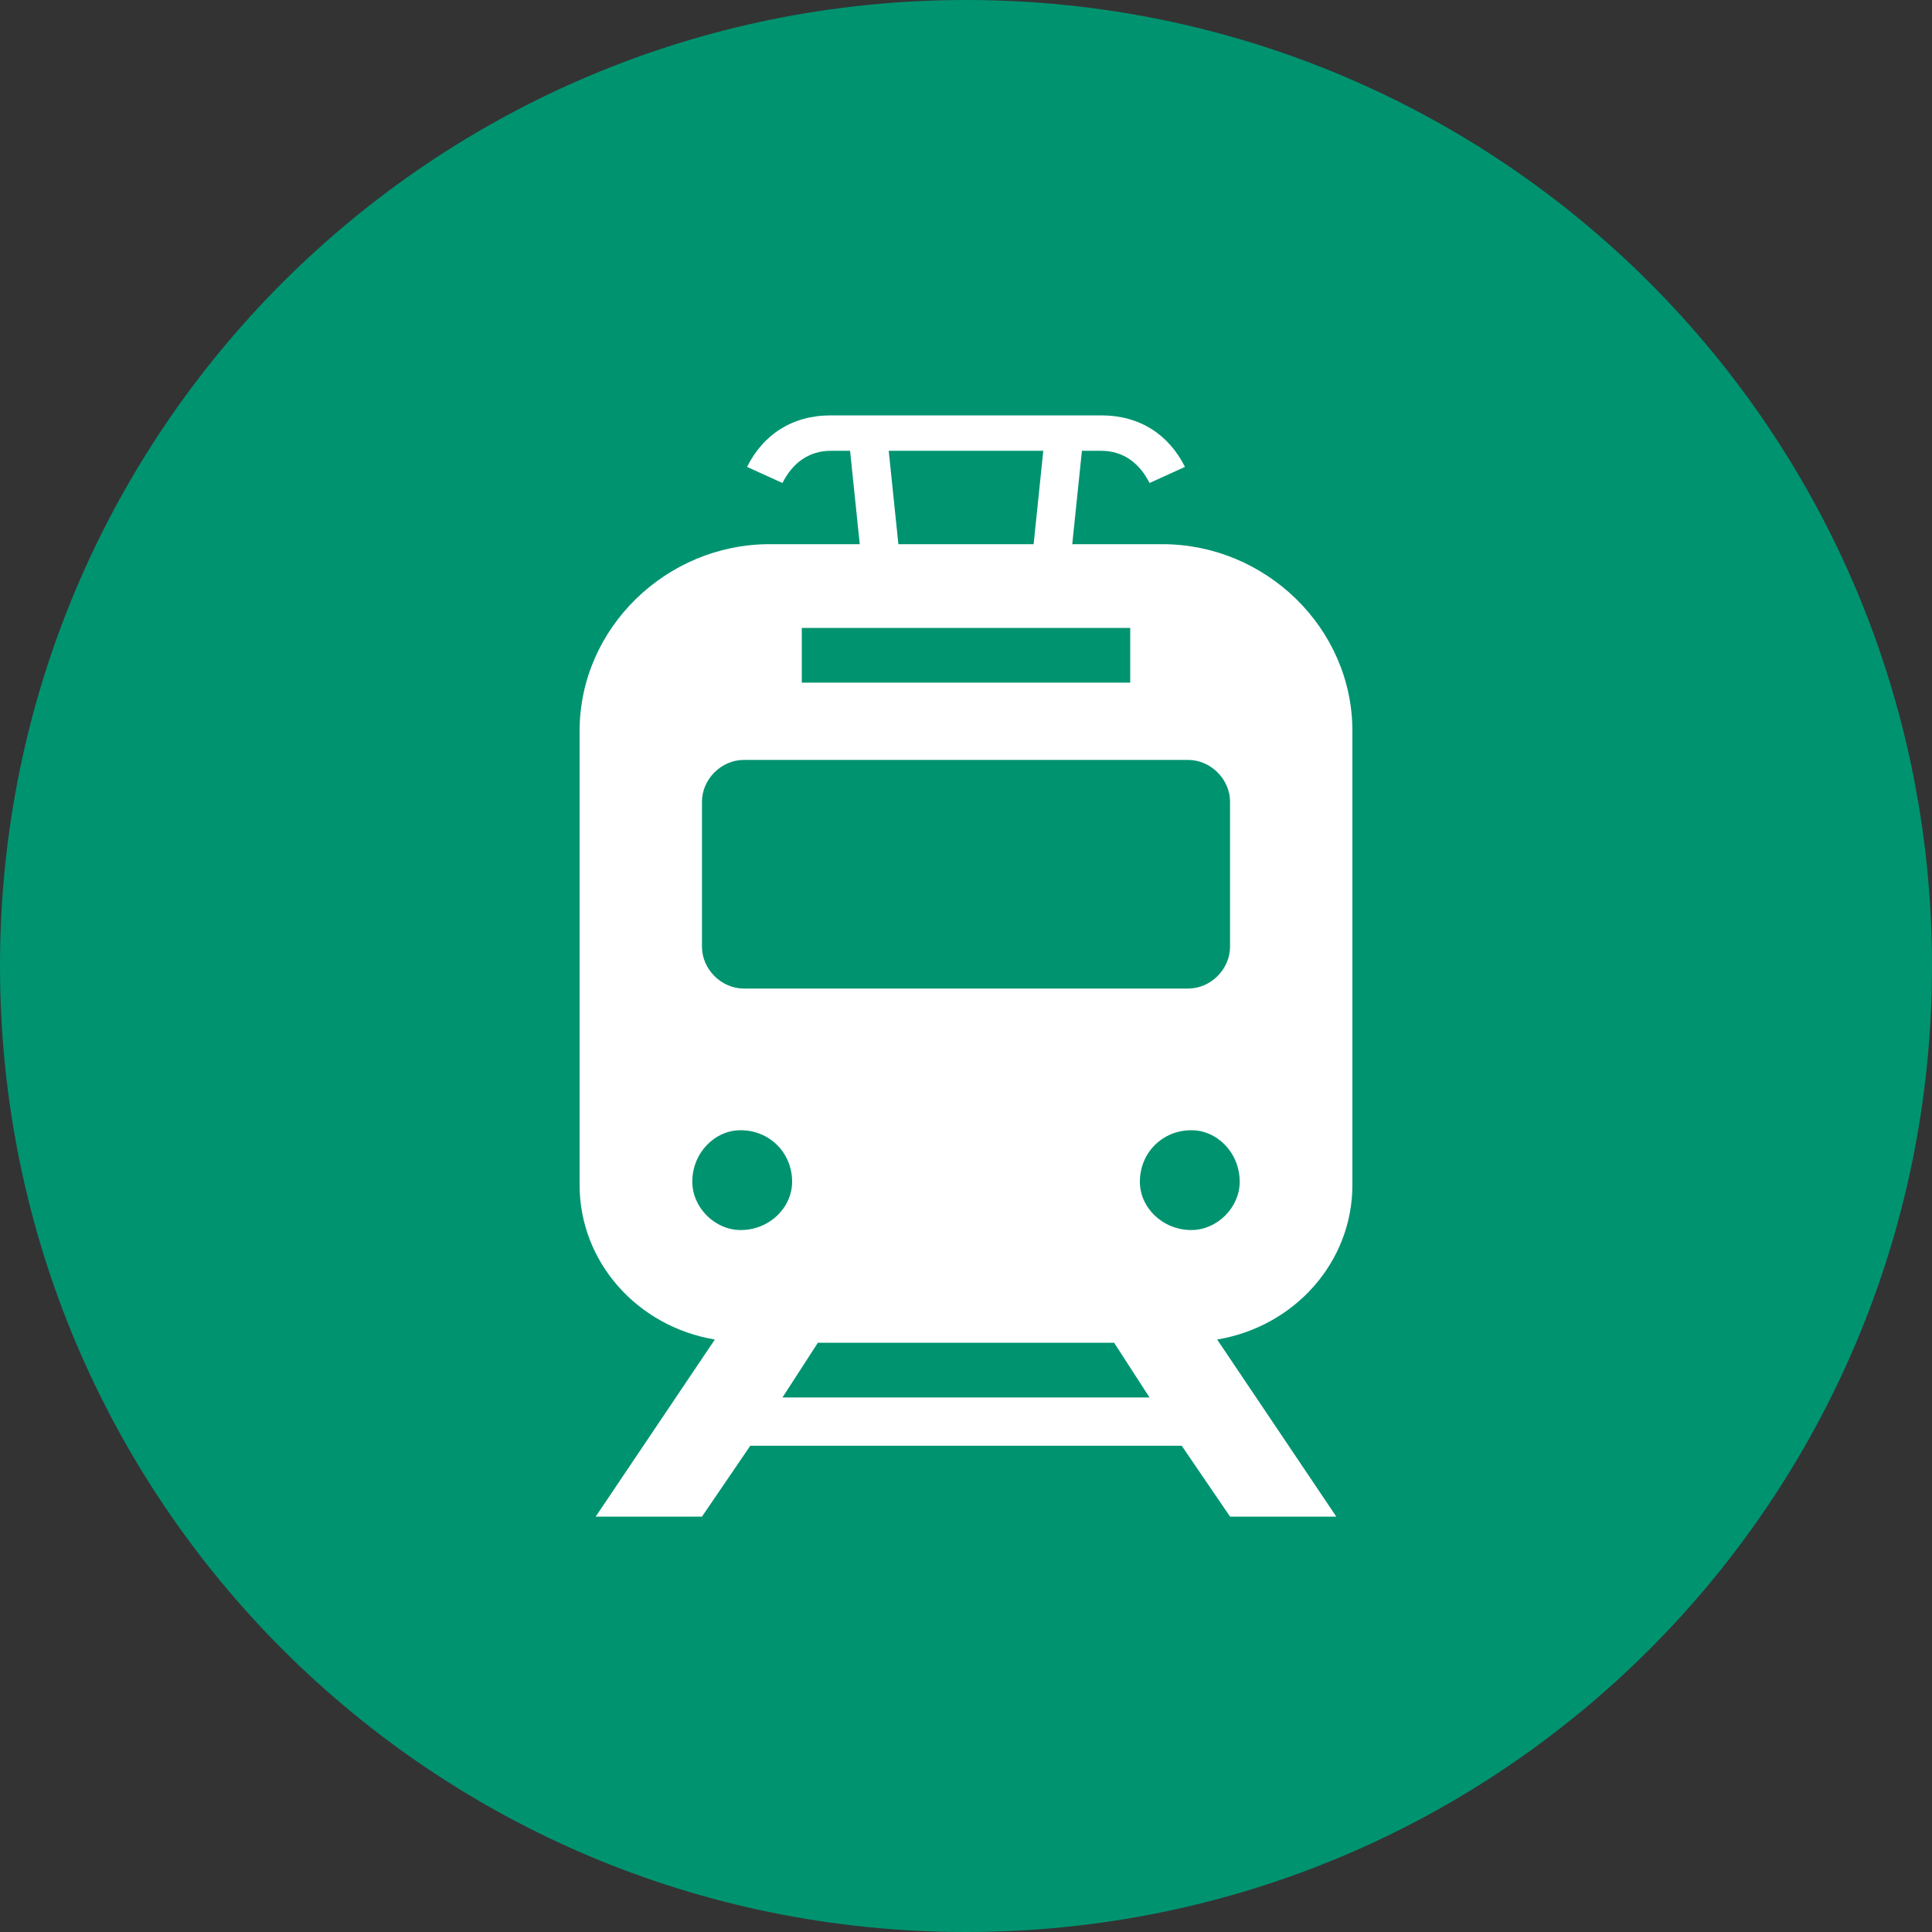
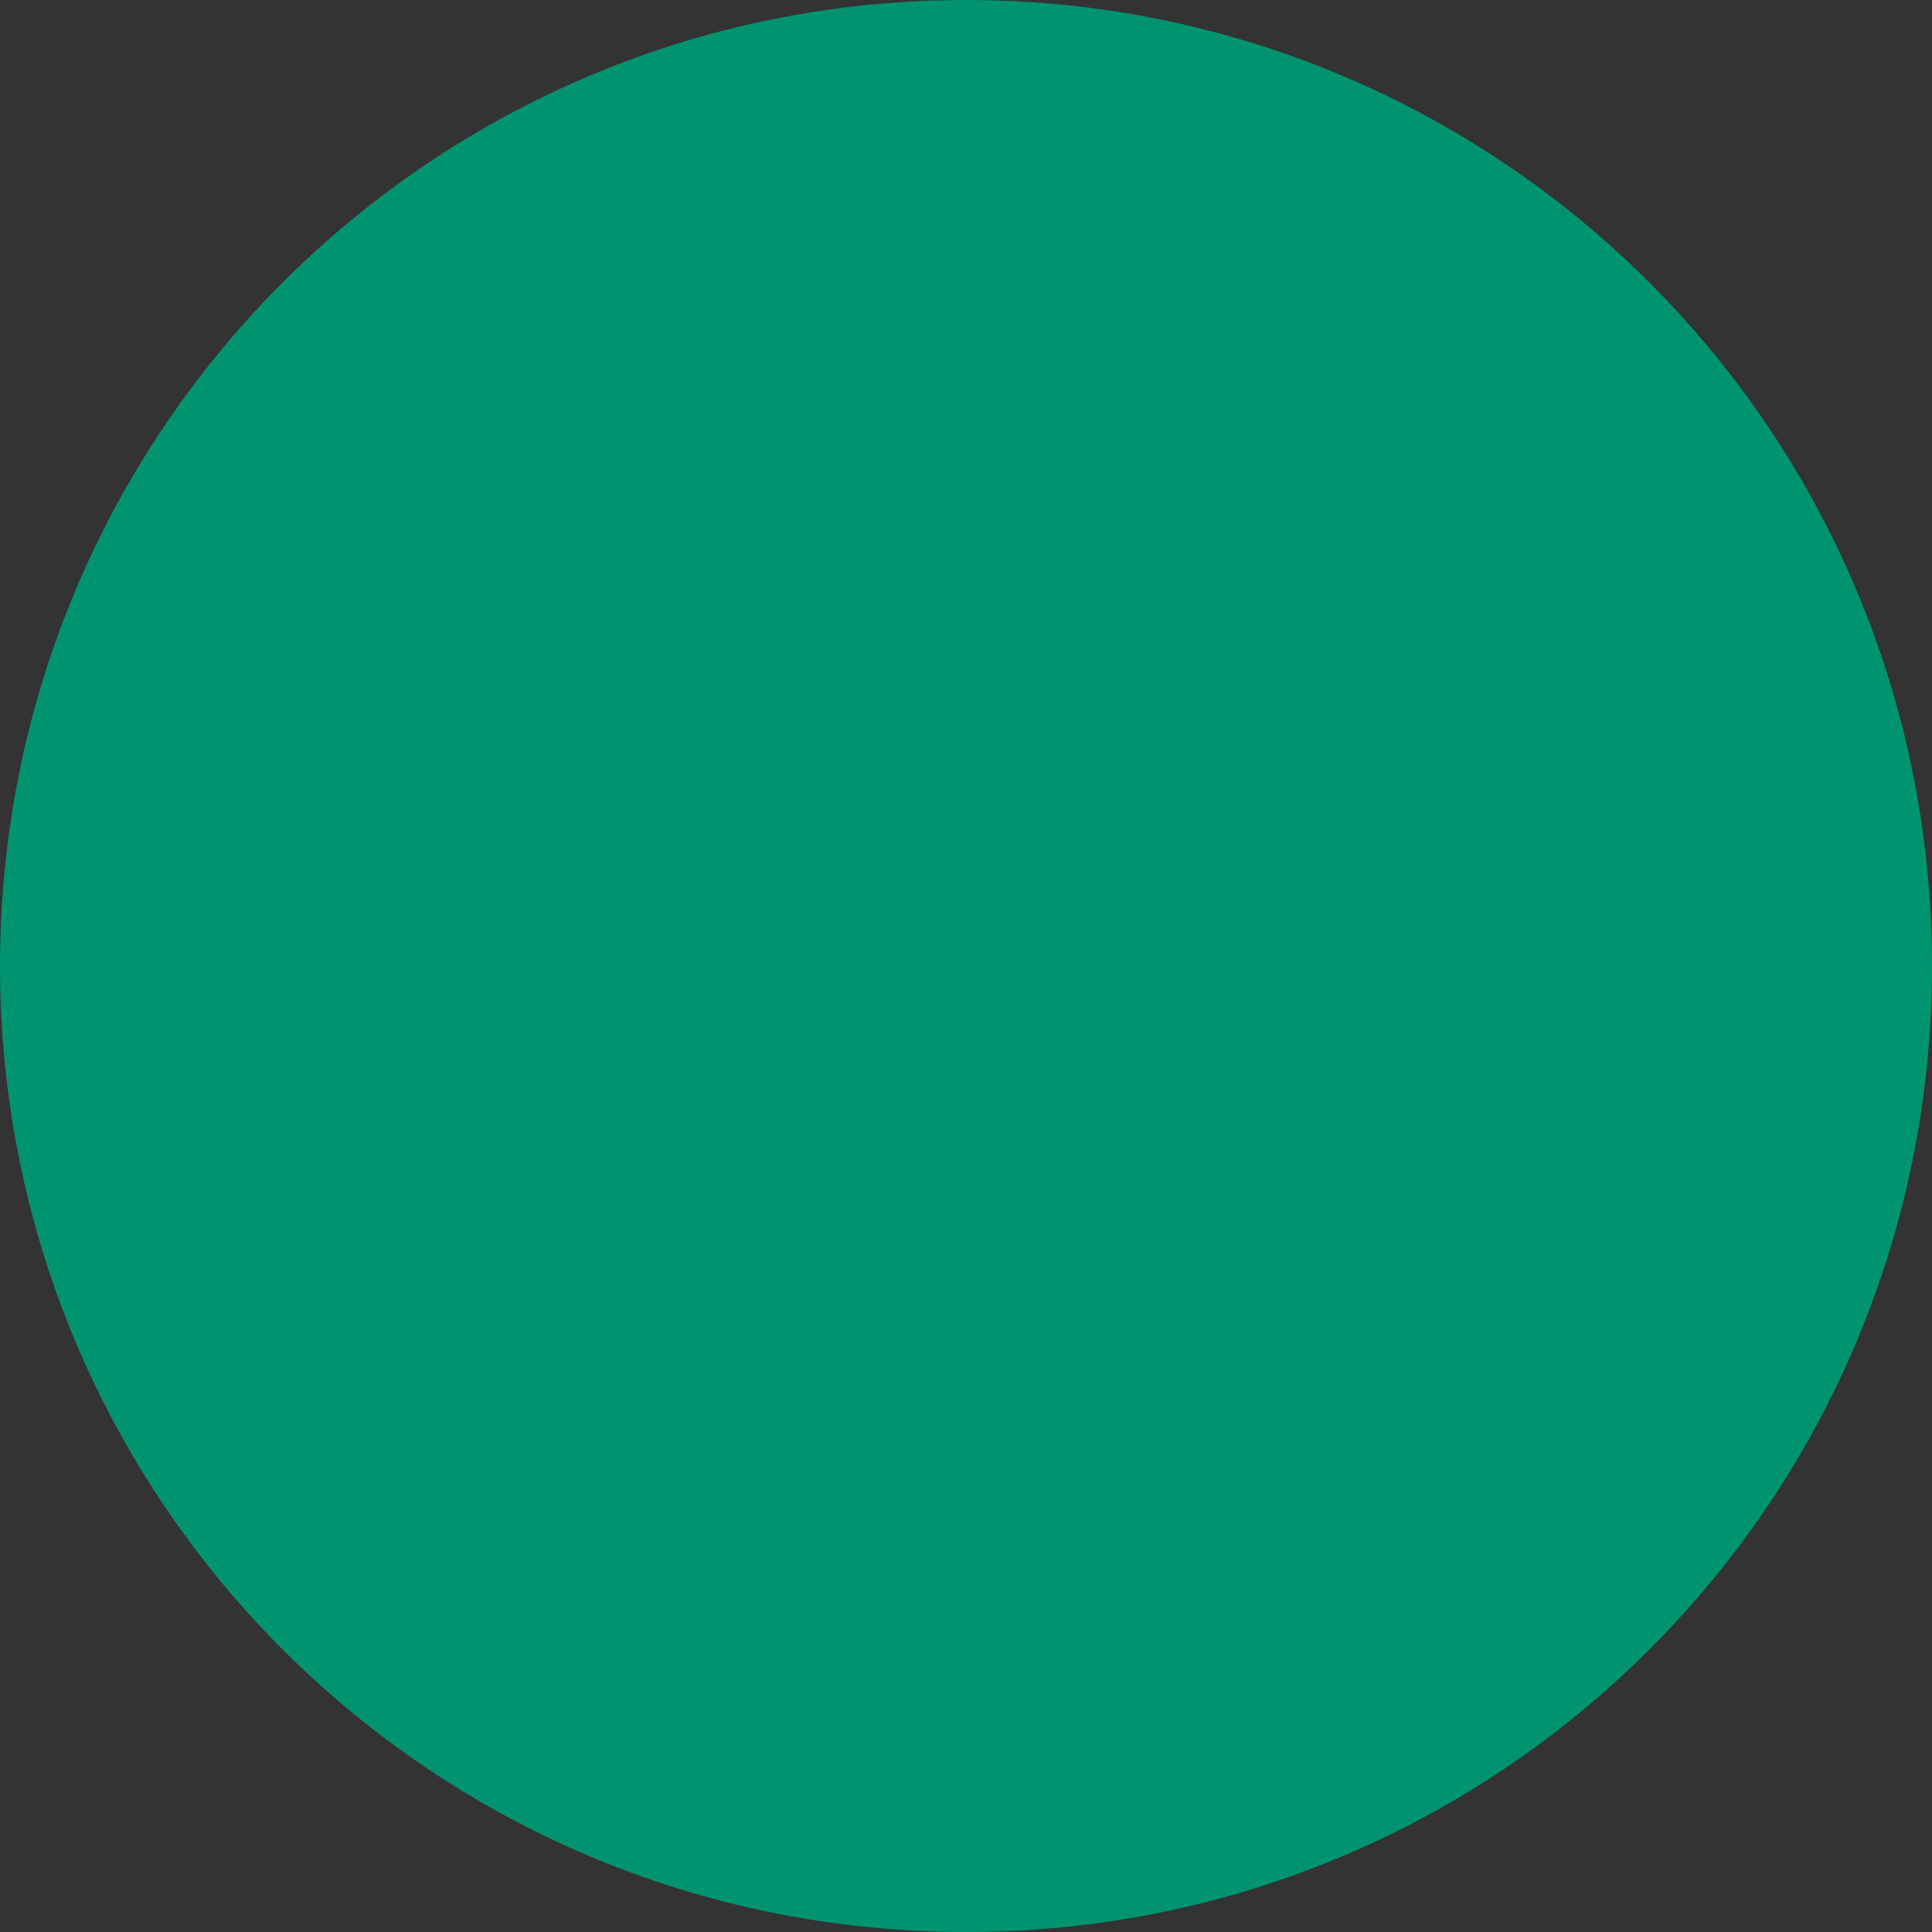
<svg xmlns="http://www.w3.org/2000/svg" viewBox="0 0 60 60" style="background-color:#ffffff00" version="1.1" xml:space="preserve" x="0px" y="0px" width="60px" height="60px">
  <rect x="0" y="0" width="60" height="60" fill="#333333" stroke="none" />
  <path id="%u6955%u5186%u5F62" d="M 0 30 C 0 13.4 13.4 0 30 0 C 46.6 0 60 13.4 60 30 C 60 46.6 46.6 60 30 60 C 13.4 60 0 46.6 0 30 Z" fill="#009370" />
-   <path d="M 42 36.8 L 42 22.7 C 42 19.5 39.3 16.9 36.1 16.9 L 33.3 16.9 L 33.6 14 L 34.2 14 C 34.9 14 35.4 14.4 35.7 15 L 36.8 14.5 L 36.8 14.5 C 36.3 13.5 35.4 12.9 34.2 12.9 L 25.8 12.9 C 24.6 12.9 23.7 13.5 23.2 14.5 L 24.3 15 C 24.6 14.4 25.1 14 25.8 14 L 26.4 14 L 26.7 16.9 L 23.9 16.9 C 20.7 16.9 18 19.5 18 22.7 L 18 36.8 C 18 39.2 19.8 41.2 22.2 41.6 L 18.5 47.1 L 21.8 47.1 L 23.3 44.9 L 36.7 44.9 L 38.2 47.1 L 41.5 47.1 L 37.8 41.6 C 40.2 41.2 42 39.2 42 36.8 ZM 32.4 14 L 32.1 16.9 L 27.9 16.9 L 27.6 14 L 32.4 14 ZM 24.9 19.5 L 35.1 19.5 L 35.1 21.2 L 24.9 21.2 L 24.9 19.5 ZM 21.8 24.9 C 21.8 24.2 22.4 23.6 23.1 23.6 L 36.9 23.6 C 37.6 23.6 38.2 24.2 38.2 24.9 L 38.2 29.4 C 38.2 30.1 37.6 30.7 36.9 30.7 L 23.1 30.7 C 22.4 30.7 21.8 30.1 21.8 29.4 L 21.8 24.9 ZM 23 38.2 C 22.2 38.2 21.5 37.5 21.5 36.7 C 21.5 35.8 22.2 35.1 23 35.1 C 23.9 35.1 24.6 35.8 24.6 36.7 C 24.6 37.5 23.9 38.2 23 38.2 ZM 24.3 43.4 L 25.4 41.7 L 34.6 41.7 L 35.7 43.4 L 24.3 43.4 ZM 37 38.2 C 36.1 38.2 35.4 37.5 35.4 36.7 C 35.4 35.8 36.1 35.1 37 35.1 C 37.8 35.1 38.5 35.8 38.5 36.7 C 38.5 37.5 37.8 38.2 37 38.2 Z" fill="#ffffff" />
</svg>